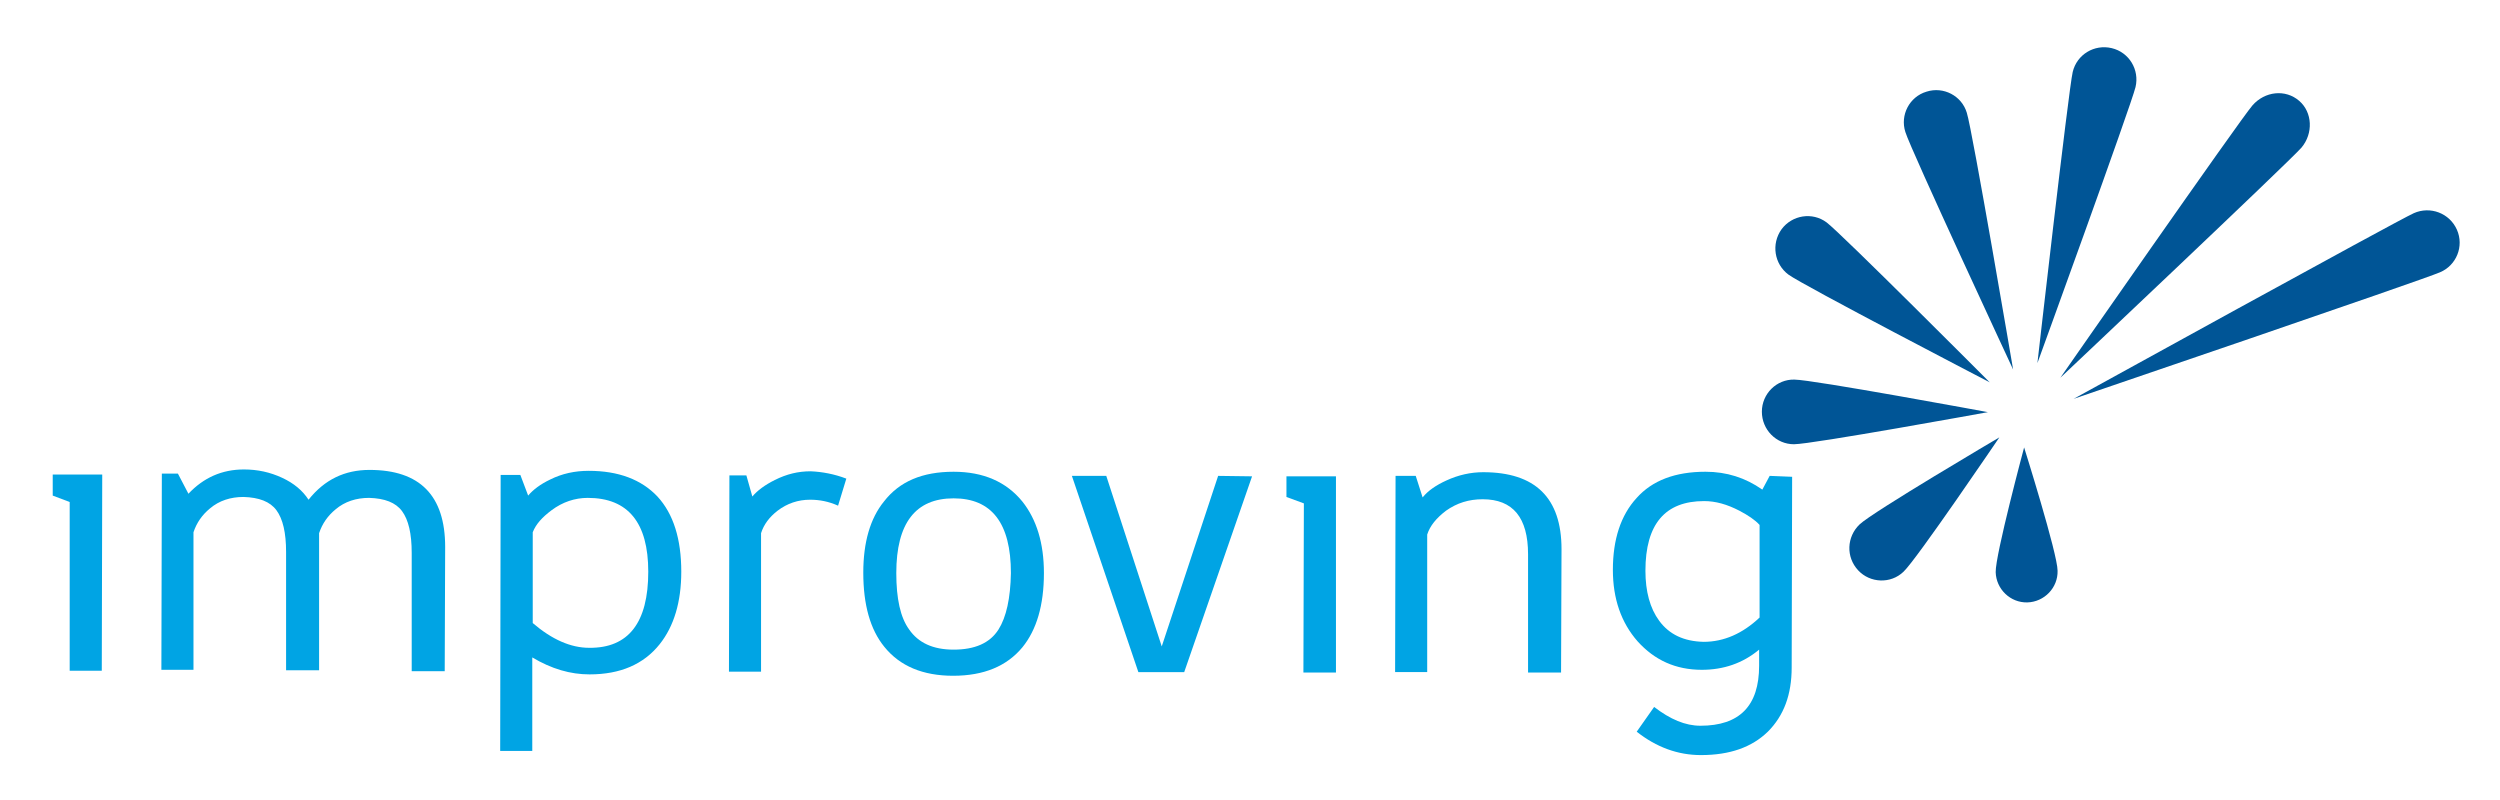
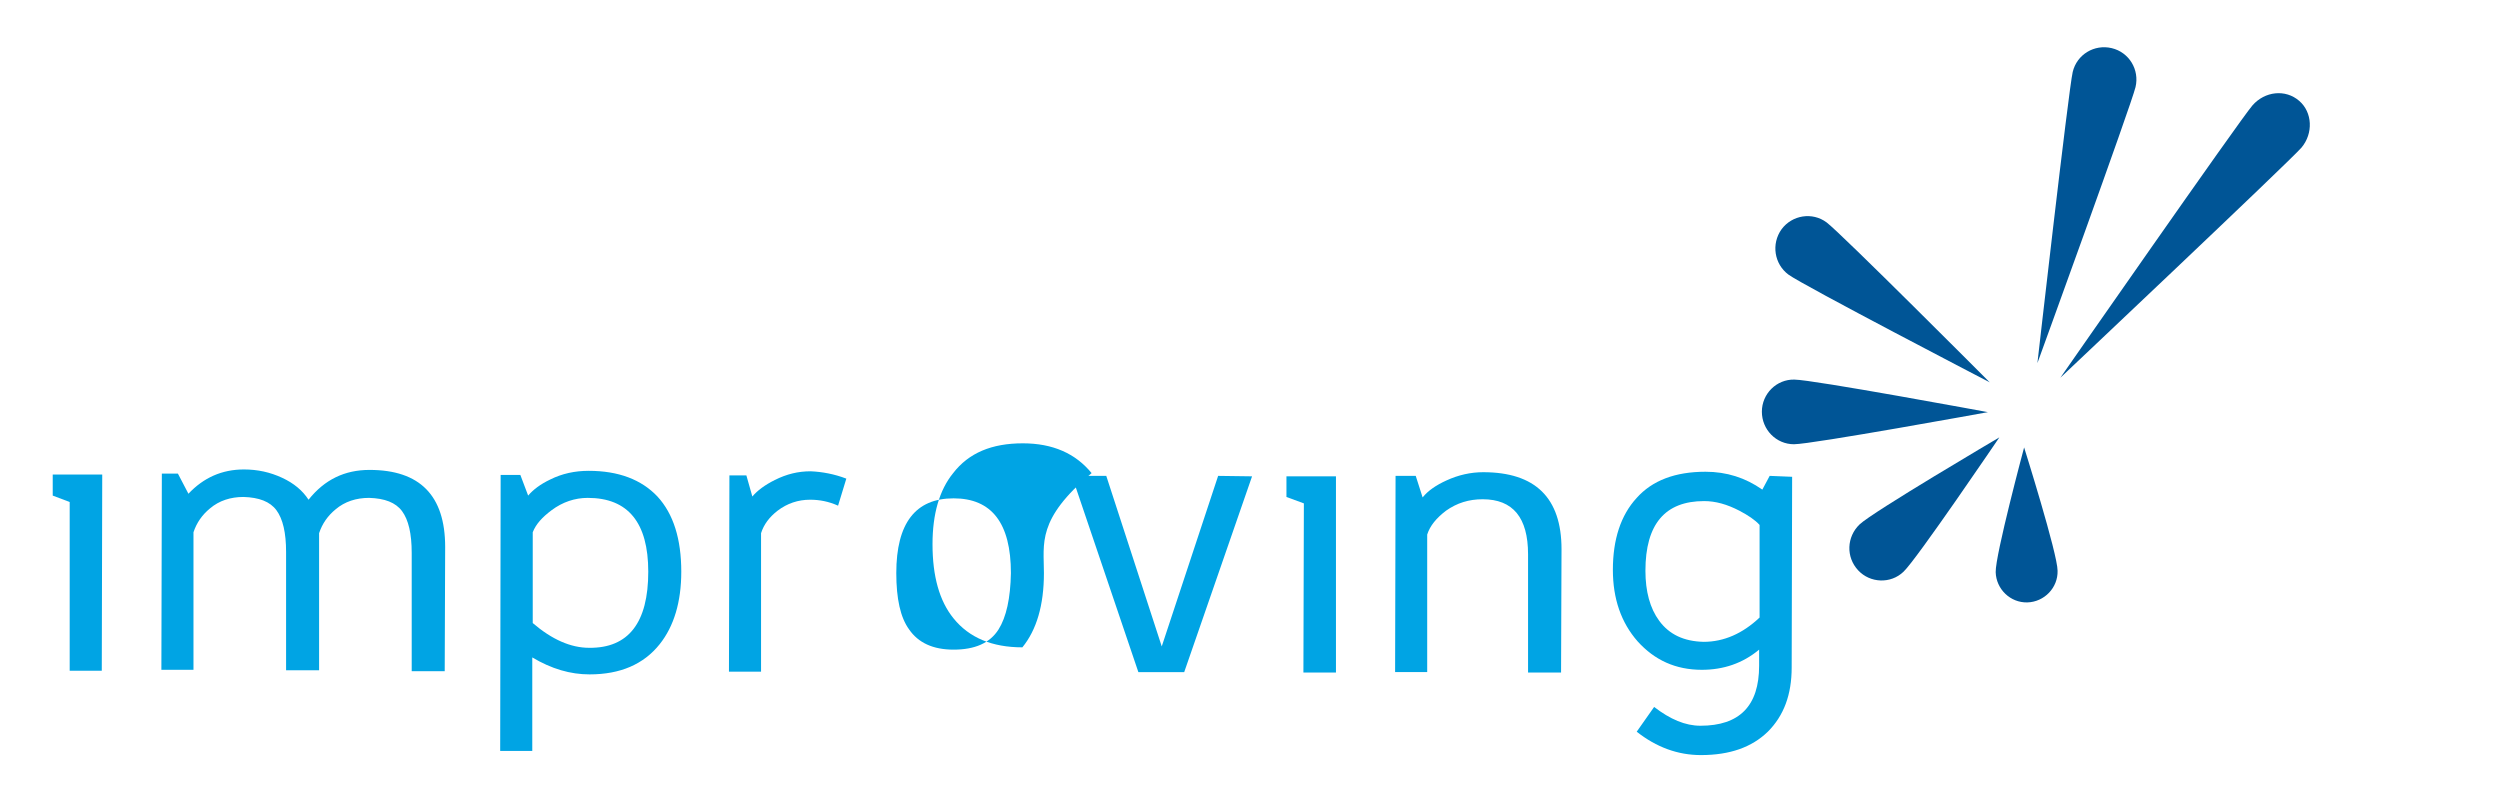
<svg xmlns="http://www.w3.org/2000/svg" id="Layer_1" x="0px" y="0px" viewBox="0 0 545.3 164.1" width="150" height="48" xml:space="preserve">
  <style type="text/css">
	.improving-primary-st0{fill:#005596;}
	.improving-primary-st1{fill:#00A4E4;}
</style>
  <g>
    <g>
      <path class="improving-primary-st0" d="M452.1,10.5c0.9-3.8,4.7-6.1,8.5-5.2c3.8,0.9,6.1,4.7,5.2,8.5c-0.9,3.8-21.4,60.2-21.4,60.2 S451.2,14.3,452.1,10.5z" />
-       <path class="improving-primary-st0" d="M415.6,23.6c-1.2-3.7,0.9-7.7,4.6-8.8c3.7-1.2,7.7,0.9,8.8,4.6c1.2,3.7,10.1,56,10.1,56 S416.7,27.3,415.6,23.6z" />
      <path class="improving-primary-st0" d="M390.1,54.7c-3.1-2.3-3.8-6.7-1.5-9.9c2.3-3.1,6.7-3.8,9.8-1.5c3.1,2.3,35.6,34.9,35.6,34.9 S393.2,57,390.1,54.7z" />
      <path class="improving-primary-st0" d="M391.3,91.7c-3.9,0-7-3.2-7-7.1c0-3.9,3.2-7.1,7.1-7c3.9,0,42.2,7.1,42.2,7.1S395.2,91.7,391.3,91.7z" />
      <path class="improving-primary-st0" d="M415.2,119.5c-2.8,2.7-7.3,2.5-9.9-0.3c-2.7-2.9-2.5-7.3,0.3-10c2.8-2.7,30.5-19,30.5-19 S418,116.9,415.2,119.5z" />
      <path class="improving-primary-st0" d="M448.8,119.3c0.1,3.7-2.9,6.8-6.6,6.9c-3.7,0.1-6.8-2.9-6.9-6.6c-0.1-3.7,6.2-27.2,6.2-27.2 S448.8,115.6,448.8,119.3z" />
-       <path class="improving-primary-st0" d="M526.5,41.3c3.6-1.6,7.8,0,9.4,3.6c1.6,3.6-0.1,7.8-3.7,9.3c-3.6,1.6-79.9,27.6-79.9,27.6 S522.9,42.9,526.5,41.3z" />
      <path class="improving-primary-st0" d="M491.3,17.8c2.7-3.1,7.2-3.6,10.2-1c2.9,2.5,3.1,7.1,0.5,10.2c-2.7,3.1-52.6,50.2-52.6,50.2 S488.6,20.9,491.3,17.8z" />
    </g>
    <g>
      <polygon class="improving-primary-st1" points="22.2,141.1 15.2,141.1 15.2,104.3 11.5,102.9 11.5,98.3 22.3,98.3  " />
      <path class="improving-primary-st1" d="M97,141.2l-7.2,0l0-25.8c0-4.2-0.7-7.2-2.1-9.1c-1.4-1.9-3.8-2.8-7.2-2.9c-2.8,0-5.3,0.8-7.3,2.5 c-1.7,1.4-2.9,3.1-3.6,5.2l0,29.9l-7.2,0l0-25.8c0-4.2-0.7-7.2-2.1-9.1c-1.4-1.9-3.8-2.8-7.2-2.9c-2.8,0-5.3,0.8-7.3,2.5 c-1.7,1.4-2.9,3.1-3.6,5.2l0,30l-7,0l0.1-42.8l3.5,0l2.3,4.4c3.3-3.5,7.3-5.3,12.1-5.3c3,0,5.7,0.6,8.3,1.8 c2.6,1.2,4.5,2.8,5.8,4.8c3.5-4.4,7.9-6.5,13.3-6.5c11,0,16.5,5.6,16.5,16.8L97,141.2z" />
      <path class="improving-primary-st1" d="M148.6,119.5c0,6.6-1.6,11.9-4.7,15.8c-3.5,4.4-8.6,6.6-15.3,6.6c-4.2,0-8.3-1.2-12.5-3.7l0,20.4l-7,0 l0.1-60.2l4.3,0l1.7,4.5c1.1-1.3,2.7-2.5,4.8-3.5c2.6-1.3,5.4-1.9,8.4-1.9c6.5,0,11.5,1.9,15,5.6 C146.9,106.9,148.6,112.4,148.6,119.5z M141.4,119.5c0-10.7-4.4-16.1-13.2-16.1c-2.8,0-5.5,0.9-7.9,2.7c-2,1.5-3.4,3-4.1,4.8 l0,19.8c4.2,3.6,8.3,5.4,12.3,5.4C137.1,136.2,141.4,130.6,141.4,119.5z" />
      <path class="improving-primary-st1" d="M184.6,99.2l-1.8,5.9c-2-0.9-4-1.3-6.1-1.3c-2.6,0-5,0.8-7.1,2.4c-1.8,1.4-3,3-3.6,4.9l0,30.2l-7,0l0.1-42.8 l3.7,0l1.3,4.6c1.1-1.3,2.7-2.5,4.9-3.6c2.6-1.3,5.1-1.9,7.8-1.9C179.3,97.7,182,98.2,184.6,99.2z" />
-       <path class="improving-primary-st1" d="M227.7,119.8c0,7-1.6,12.4-4.7,16.2c-3.4,4.1-8.4,6.2-15.1,6.2c-6.6,0-11.6-2.1-15-6.3 c-3.1-3.8-4.6-9.2-4.6-16.2c0-6.6,1.5-11.8,4.5-15.5c3.4-4.4,8.4-6.5,15.2-6.5c6.5,0,11.5,2.2,15,6.5 C226.1,108.1,227.7,113.3,227.7,119.8z M220.5,119.8c0-10.9-4.2-16.3-12.5-16.3c-8.3,0-12.5,5.4-12.5,16.3c0,5.6,0.9,9.7,2.8,12.3 c2,2.9,5.2,4.4,9.7,4.4c4.6,0,7.9-1.4,9.8-4.4C219.5,129.4,220.4,125.3,220.5,119.8z" />
+       <path class="improving-primary-st1" d="M227.7,119.8c0,7-1.6,12.4-4.7,16.2c-6.6,0-11.6-2.1-15-6.3 c-3.1-3.8-4.6-9.2-4.6-16.2c0-6.6,1.5-11.8,4.5-15.5c3.4-4.4,8.4-6.5,15.2-6.5c6.5,0,11.5,2.2,15,6.5 C226.1,108.1,227.7,113.3,227.7,119.8z M220.5,119.8c0-10.9-4.2-16.3-12.5-16.3c-8.3,0-12.5,5.4-12.5,16.3c0,5.6,0.9,9.7,2.8,12.3 c2,2.9,5.2,4.4,9.7,4.4c4.6,0,7.9-1.4,9.8-4.4C219.5,129.4,220.4,125.3,220.5,119.8z" />
      <path class="improving-primary-st1" d="M273.1,98.7l-14.8,42.7l-10,0l-14.5-42.8l7.5,0l12.1,37.2l12.3-37.2L273.1,98.7z" />
      <polygon class="improving-primary-st1" points="291.4,141.5 284.3,141.5 284.4,104.6 280.6,103.2 280.6,98.7 291.4,98.7  " />
      <path class="improving-primary-st1" d="M340.5,141.5l-7.2,0l0-25.8c0-8-3.3-12-9.9-12c-3,0-5.6,0.8-8,2.5c-2.1,1.6-3.5,3.3-4.1,5.2l0,30l-7,0 l0.1-42.8l4.4,0l1.5,4.7c1.2-1.5,3-2.7,5.2-3.7c2.6-1.2,5.3-1.8,8-1.8c11.4,0,17.1,5.6,17.1,16.8L340.5,141.5z" />
      <path class="improving-primary-st1" d="M390.9,98.8l-0.1,41.6c0,5.9-1.7,10.5-5.2,14c-3.5,3.4-8.3,5.1-14.6,5.1c-5,0-9.7-1.7-14-5.1l3.8-5.4 c3.5,2.7,6.8,4.1,10.1,4.1c8.5,0,12.8-4.3,12.8-13.1l0-3.5c-3.6,3-7.8,4.4-12.5,4.4c-5.7,0-10.3-2.1-14-6.2 c-3.6-4.1-5.4-9.3-5.4-15.6c0-6.6,1.7-11.9,5.2-15.7c3.4-3.8,8.4-5.7,15-5.7c4.6,0,8.7,1.3,12.4,3.9l1.6-3L390.9,98.8z  M383.8,129.5l0-20.2c-1-1.1-2.5-2.1-4.4-3.1c-2.7-1.4-5.2-2.1-7.7-2.1c-8.5,0-12.8,5-12.8,15.2c0,4.5,1,8.2,3,10.9 c2.2,3,5.4,4.5,9.7,4.6C376,134.8,380.1,133,383.8,129.5z" />
    </g>
  </g>
</svg>